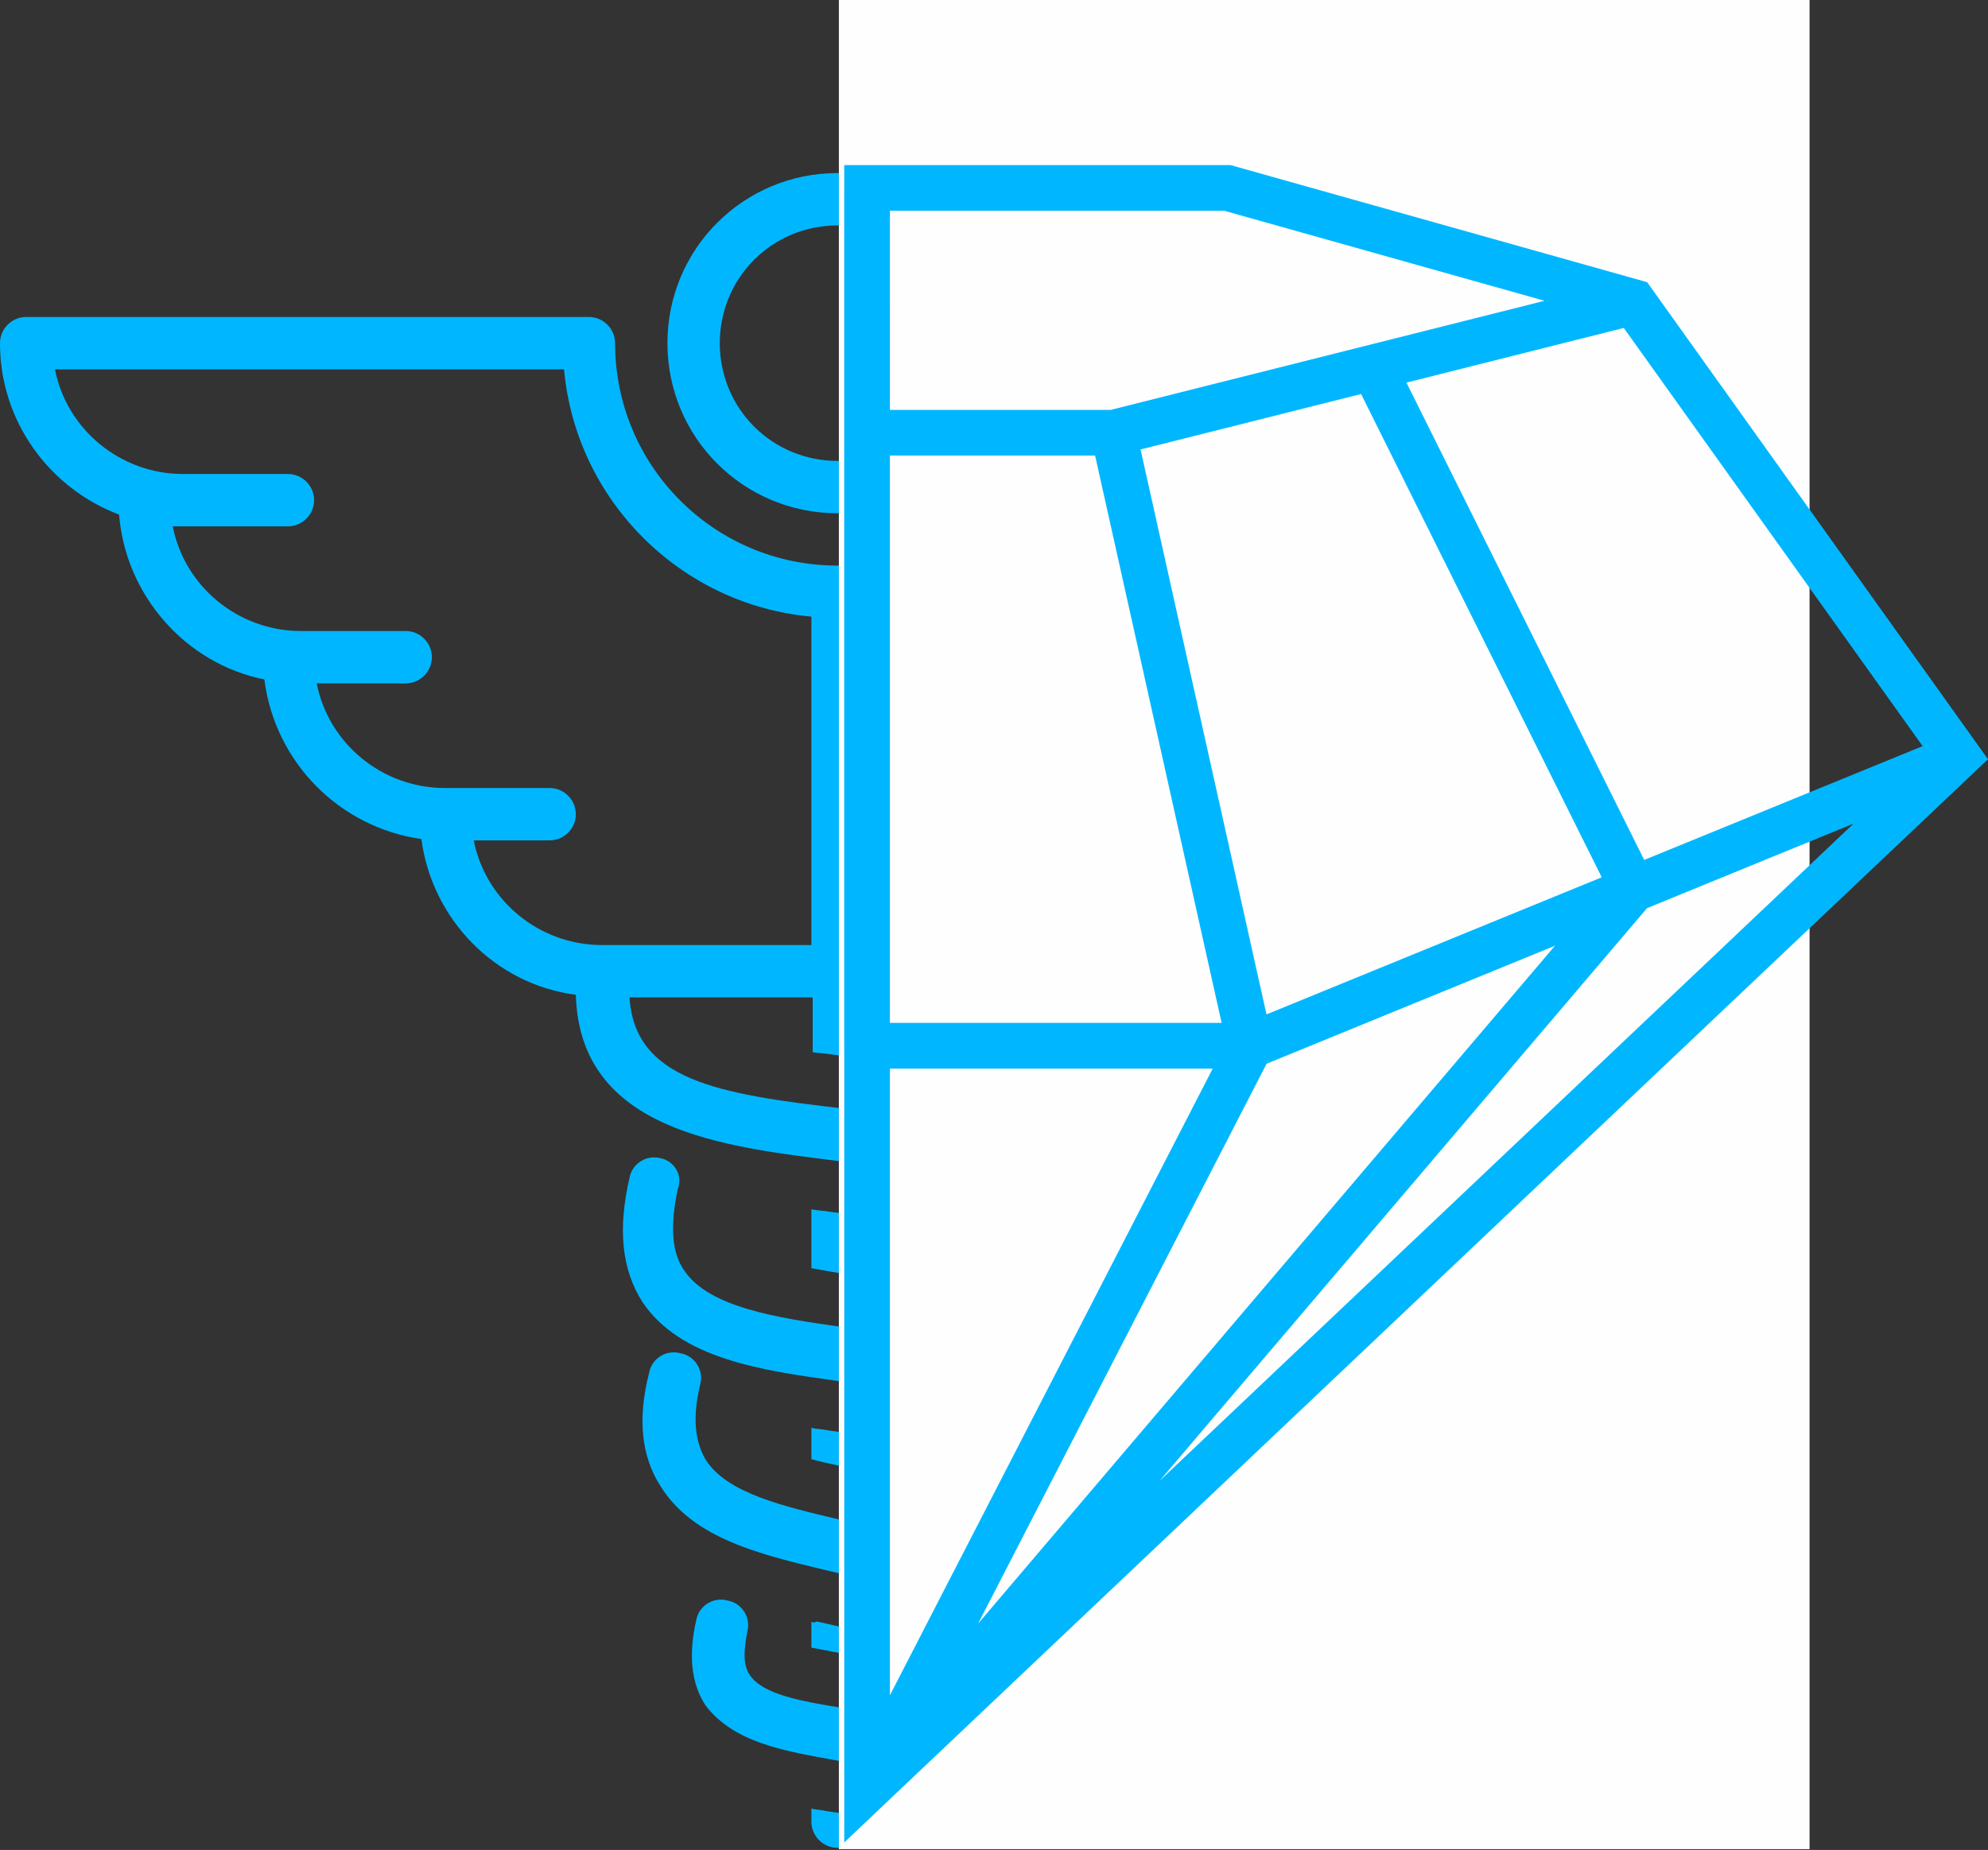
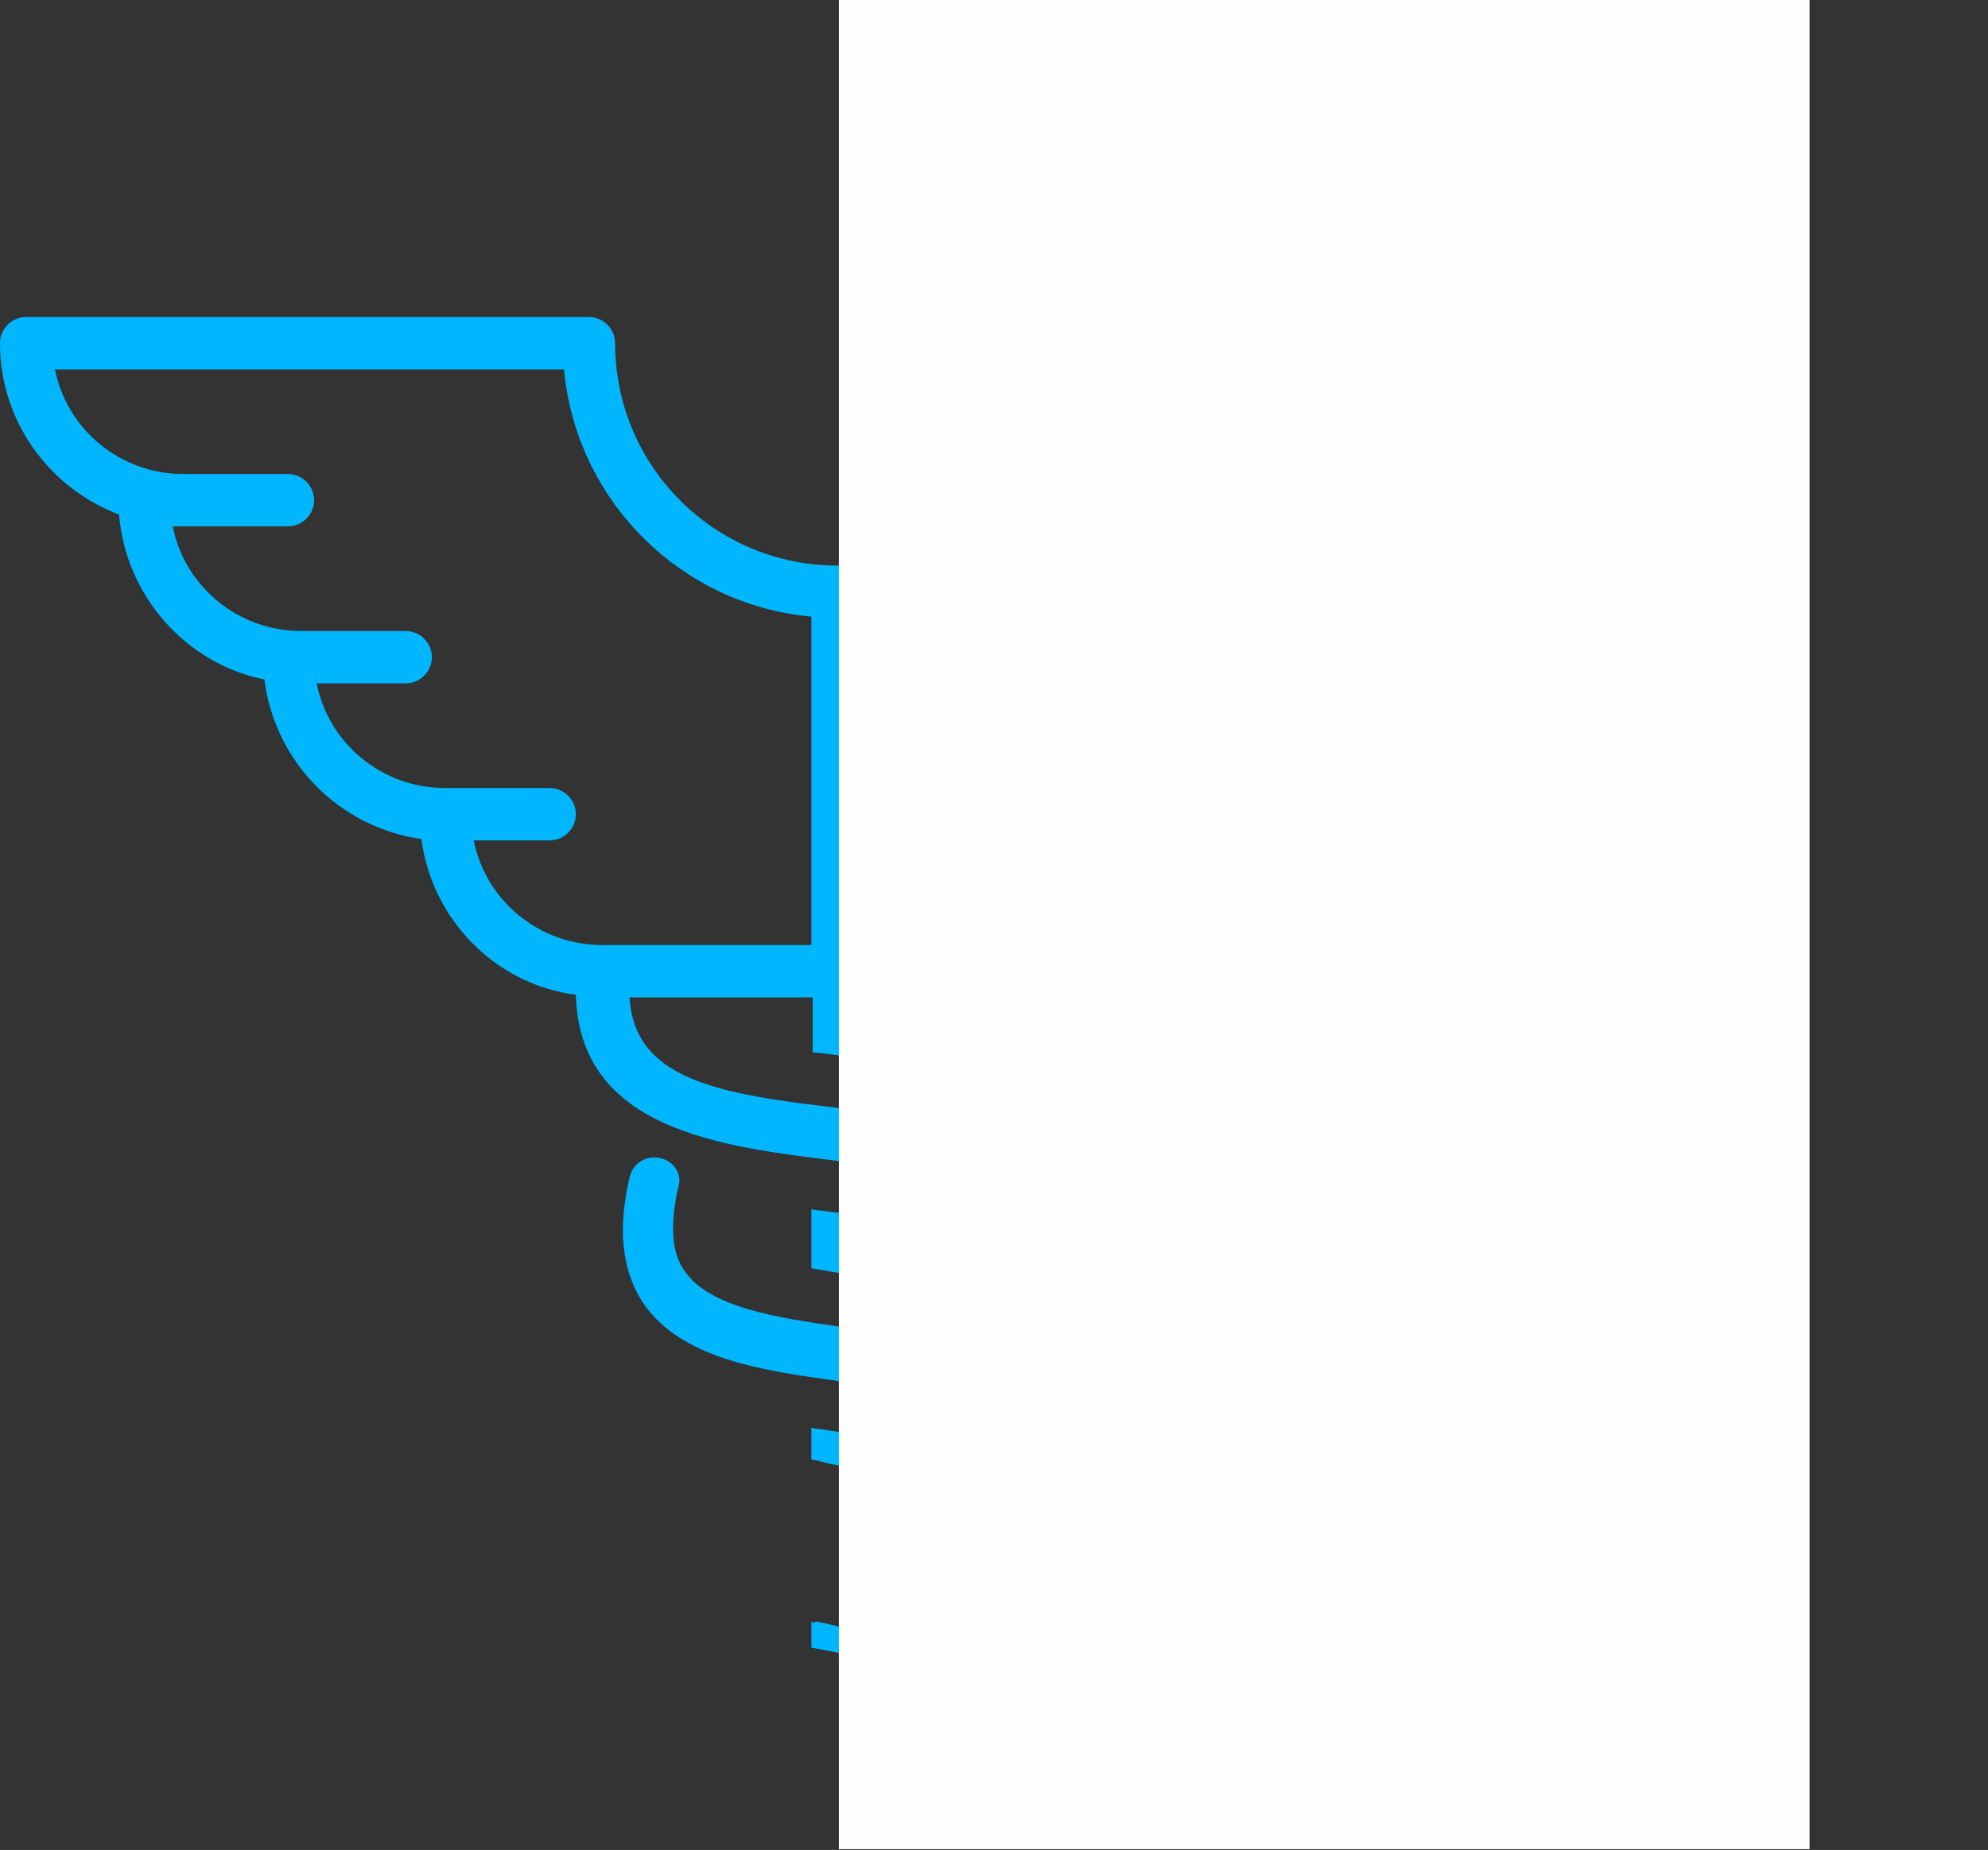
<svg xmlns="http://www.w3.org/2000/svg" zoomAndPan="magnify" preserveAspectRatio="xMidYMid meet" version="1.0" viewBox="17.96 160.67 863.8 804">
  <rect x="17.96" y="160.67" width="863.8" height="804" fill="#333333" stroke="none" />
  <defs>
    <clipPath id="cab84b499a">
      <path d="M 307 235.324 L 456 235.324 L 456 384 L 307 384 Z M 307 235.324 " clip-rule="nonzero" />
    </clipPath>
    <clipPath id="23ed861457">
      <path d="M 17.957 298 L 746.957 298 L 746.957 737 L 17.957 737 Z M 17.957 298 " clip-rule="nonzero" />
    </clipPath>
    <clipPath id="dc9e93c739">
      <path d="M 382.461 160.672 L 804.23 160.672 L 804.23 964.328 L 382.461 964.328 Z M 382.461 160.672 " clip-rule="nonzero" />
    </clipPath>
    <clipPath id="2881252cd0">
-       <path d="M 384.496 232.418 L 881.746 232.418 L 881.746 961.418 L 384.496 961.418 Z M 384.496 232.418 " clip-rule="nonzero" />
-     </clipPath>
+       </clipPath>
  </defs>
  <path fill="#00b7ff" d="M 393.262 715.824 L 393.262 689.098 C 388.145 688.531 383.594 687.961 379.047 687.395 C 376.203 686.824 373.359 686.824 370.516 686.258 L 370.516 711.844 C 376.77 712.984 383.027 714.121 388.145 714.688 C 389.852 715.824 391.555 715.824 393.262 715.824 Z M 393.262 715.824 " fill-opacity="1" fill-rule="nonzero" />
  <path fill="#00b7ff" d="M 393.262 800.555 L 393.262 784.633 C 388.145 784.062 383.027 782.926 377.91 782.355 C 375.633 781.789 372.789 781.789 370.516 781.219 L 370.516 794.867 C 376.77 796.574 383.027 797.711 388.145 798.848 C 389.852 799.984 391.555 800.555 393.262 800.555 Z M 393.262 800.555 " fill-opacity="1" fill-rule="nonzero" />
  <path fill="#00b7ff" d="M 370.516 865.379 L 370.516 876.75 C 376.203 877.891 383.027 879.027 388.145 880.164 C 389.852 880.164 391.555 880.73 393.262 880.73 L 393.262 870.496 C 387.574 868.789 380.75 867.086 372.789 865.379 C 371.652 865.949 371.086 865.949 370.516 865.379 Z M 370.516 865.379 " fill-opacity="1" fill-rule="nonzero" />
-   <path fill="#00b7ff" d="M 370.516 946.695 L 370.516 952.383 C 370.516 958.637 375.633 963.754 381.891 963.754 C 388.145 963.754 393.262 958.637 393.262 952.383 L 393.262 950.676 C 388.145 949.539 381.891 948.402 377.34 947.832 C 375.066 947.262 372.789 947.262 370.516 946.695 Z M 370.516 946.695 " fill-opacity="1" fill-rule="nonzero" />
  <path fill="#00b7ff" d="M 305.121 664.078 C 298.867 662.375 292.613 666.355 291.477 672.609 C 286.355 694.785 288.062 712.414 297.16 726.629 C 313.652 751.082 348.34 756.199 381.32 760.75 C 433.637 768.711 456.383 775.531 452.402 807.945 C 451.832 814.199 455.812 819.887 462.066 820.457 C 462.637 820.457 463.203 820.457 463.203 820.457 C 468.891 820.457 474.008 816.477 474.578 810.219 C 481.969 752.219 427.949 744.258 384.164 737.434 C 355.73 733.453 326.16 728.906 315.359 712.98 C 309.672 705.02 309.102 693.078 312.516 677.156 C 314.789 671.473 310.809 665.215 305.121 664.078 Z M 305.121 664.078 " fill-opacity="1" fill-rule="nonzero" />
-   <path fill="#00b7ff" d="M 447.281 902.34 C 447.852 902.34 448.422 902.34 448.422 902.34 C 454.105 902.34 459.223 898.359 459.793 892.105 C 466.047 840.359 419.988 829.555 382.457 821.023 C 358.574 815.34 333.555 809.652 324.457 794.867 C 319.906 786.906 318.77 776.672 322.18 762.453 C 323.887 756.199 319.906 749.945 313.652 748.809 C 307.398 747.102 301.141 751.082 300.004 757.336 C 294.887 777.238 296.594 793.73 305.121 806.809 C 319.34 829.555 348.906 836.379 377.34 843.203 C 421.695 853.438 440.461 860.828 437.047 889.262 C 436.48 896.086 441.027 901.773 447.281 902.34 Z M 447.281 902.34 " fill-opacity="1" fill-rule="nonzero" />
-   <path fill="#00b7ff" d="M 380.75 925.656 C 413.734 931.34 423.398 935.32 421.125 951.242 C 420.559 957.5 424.539 963.184 430.793 963.754 C 431.359 963.754 431.93 963.754 431.93 963.754 C 437.617 963.754 442.734 959.773 443.301 953.52 C 448.422 913.715 410.891 907.457 383.594 902.91 C 366.535 900.066 349.477 897.223 343.789 888.691 C 340.945 884.711 340.945 878.457 342.652 869.93 C 344.359 863.672 340.379 857.418 334.121 856.281 C 327.867 854.574 321.613 858.555 320.477 864.809 C 317.062 879.594 318.199 892.105 324.457 901.773 C 336.965 918.262 359.145 921.676 380.75 925.656 Z M 380.75 925.656 " fill-opacity="1" fill-rule="nonzero" />
  <g clip-path="url(#cab84b499a)">
-     <path fill="#00b7ff" d="M 307.965 309.816 C 307.965 350.758 340.945 383.738 381.891 383.738 C 422.832 383.738 455.812 350.758 455.812 309.816 C 455.812 268.871 422.832 235.891 381.891 235.891 C 340.945 235.891 307.965 268.871 307.965 309.816 Z M 433.066 309.816 C 433.066 338.246 410.32 360.992 381.891 360.992 C 353.457 360.992 330.711 338.246 330.711 309.816 C 330.711 281.383 353.457 258.637 381.891 258.637 C 410.32 258.637 433.066 281.383 433.066 309.816 Z M 433.066 309.816 " fill-opacity="1" fill-rule="nonzero" />
-   </g>
+     </g>
  <g clip-path="url(#23ed861457)">
    <path fill="#00b7ff" d="M 734.449 298.441 L 489.93 298.441 C 483.676 298.441 478.559 303.559 478.559 309.816 C 478.559 363.266 435.34 406.484 381.891 406.484 C 328.438 406.484 285.219 363.266 285.219 309.816 C 285.219 303.559 280.102 298.441 273.848 298.441 L 29.332 298.441 C 23.074 298.441 17.957 303.559 17.957 309.816 C 17.957 343.934 39.566 372.934 69.703 384.309 C 72.547 419.562 98.703 449.133 132.824 455.957 C 137.371 491.781 165.234 520.211 201.062 525.332 C 205.609 560.016 232.906 588.449 268.16 593 C 269.867 652.137 331.848 658.961 381.891 665.215 C 416.008 669.195 451.832 673.176 466.047 691.375 C 472.305 699.336 474.578 709.57 472.871 723.785 C 472.305 730.043 476.285 735.727 482.539 736.297 C 483.105 736.297 483.676 736.297 483.676 736.297 C 489.363 736.297 494.48 732.316 495.047 726.062 C 497.324 706.16 493.91 689.668 483.676 677.156 C 463.773 651.57 423.398 647.02 384.73 642.469 C 329.574 636.215 293.75 629.961 291.477 594.137 L 371.086 594.137 L 371.086 618.02 C 376.77 618.586 382.457 619.156 387.574 620.293 C 389.852 620.293 391.555 620.863 393.832 620.863 L 393.832 594.137 L 484.812 594.137 C 525.188 594.137 558.168 564 563.855 525.332 C 599.68 520.781 628.109 491.781 632.09 455.957 C 666.211 448.562 692.367 419.562 695.211 384.309 C 725.348 372.934 746.957 343.934 746.957 309.816 C 745.82 303.559 740.703 298.441 734.449 298.441 Z M 223.805 525.898 L 256.789 525.898 C 263.043 525.898 268.16 520.781 268.16 514.527 C 268.16 508.27 263.043 503.152 256.789 503.152 L 211.297 503.152 C 184 503.152 160.688 483.82 155.57 457.66 L 194.238 457.66 C 200.492 457.66 205.609 452.543 205.609 446.289 C 205.609 440.035 200.492 434.918 194.238 434.918 L 148.746 434.918 C 121.449 434.918 98.137 415.582 93.02 389.426 L 143.059 389.426 C 149.312 389.426 154.434 384.309 154.434 378.051 C 154.434 371.797 149.312 366.68 143.059 366.68 L 97.566 366.68 C 70.273 366.68 46.957 347.344 41.84 321.188 L 263.043 321.188 C 268.16 378.051 313.652 423.543 370.516 428.66 L 370.516 571.391 L 279.535 571.391 C 252.238 571.391 228.926 552.055 223.805 525.898 Z M 666.211 366.68 L 620.719 366.68 C 614.465 366.68 609.348 371.797 609.348 378.051 C 609.348 384.309 614.465 389.426 620.719 389.426 L 670.758 389.426 C 665.641 415.582 642.328 434.918 615.031 434.918 L 569.543 434.918 C 563.285 434.918 558.168 440.035 558.168 446.289 C 558.168 452.543 563.285 457.66 569.543 457.66 L 608.207 457.66 C 603.09 483.82 579.777 503.152 552.48 503.152 L 506.992 503.152 C 500.734 503.152 495.617 508.27 495.617 514.527 C 495.617 520.781 500.734 525.898 506.992 525.898 L 539.973 525.898 C 534.855 552.055 511.539 571.391 484.246 571.391 L 393.262 571.391 L 393.262 428.66 C 450.125 423.543 495.617 378.051 500.734 321.188 L 721.938 321.188 C 716.82 347.344 693.504 366.68 666.211 366.68 Z M 666.211 366.68 " fill-opacity="1" fill-rule="nonzero" />
  </g>
  <g clip-path="url(#dc9e93c739)">
    <path fill="#fefefe" d="M 382.461 160.672 L 804.23 160.672 L 804.23 964.676 L 382.461 964.676 Z M 382.461 160.672 " fill-opacity="1" fill-rule="nonzero" />
  </g>
  <g clip-path="url(#2881252cd0)">
    <path fill="#00b7ff" d="M 521.766 804.301 L 733.586 555.383 L 733.66 555.34 L 823.328 518.629 Z M 404.621 291.949 L 404.637 291.949 L 404.637 252.262 L 549.902 252.262 L 689.074 291.395 L 500.531 338.82 L 404.621 338.82 Z M 442.973 866.281 L 443.039 866.137 L 568.305 622.973 L 693.547 571.711 L 693.617 571.691 Z M 404.637 625.102 L 544.891 625.102 L 404.637 897.449 Z M 609.355 331.906 L 713.922 541.949 L 568.258 601.531 L 513.539 356.008 Z M 404.637 358.664 L 493.789 358.664 L 493.793 358.68 L 548.762 605.223 L 404.637 605.223 Z M 853.359 484.941 L 732.379 534.402 L 732.379 534.41 L 629.059 326.949 L 723.508 303.199 L 723.508 303.207 Z M 733.66 283.312 L 552.629 232.418 L 384.793 232.418 L 384.793 242.32 L 384.777 242.32 L 384.777 615.164 L 384.793 615.164 L 384.793 961.418 L 402.754 944.375 L 881.758 490.648 L 733.66 283.312 " fill-opacity="1" fill-rule="nonzero" />
  </g>
</svg>